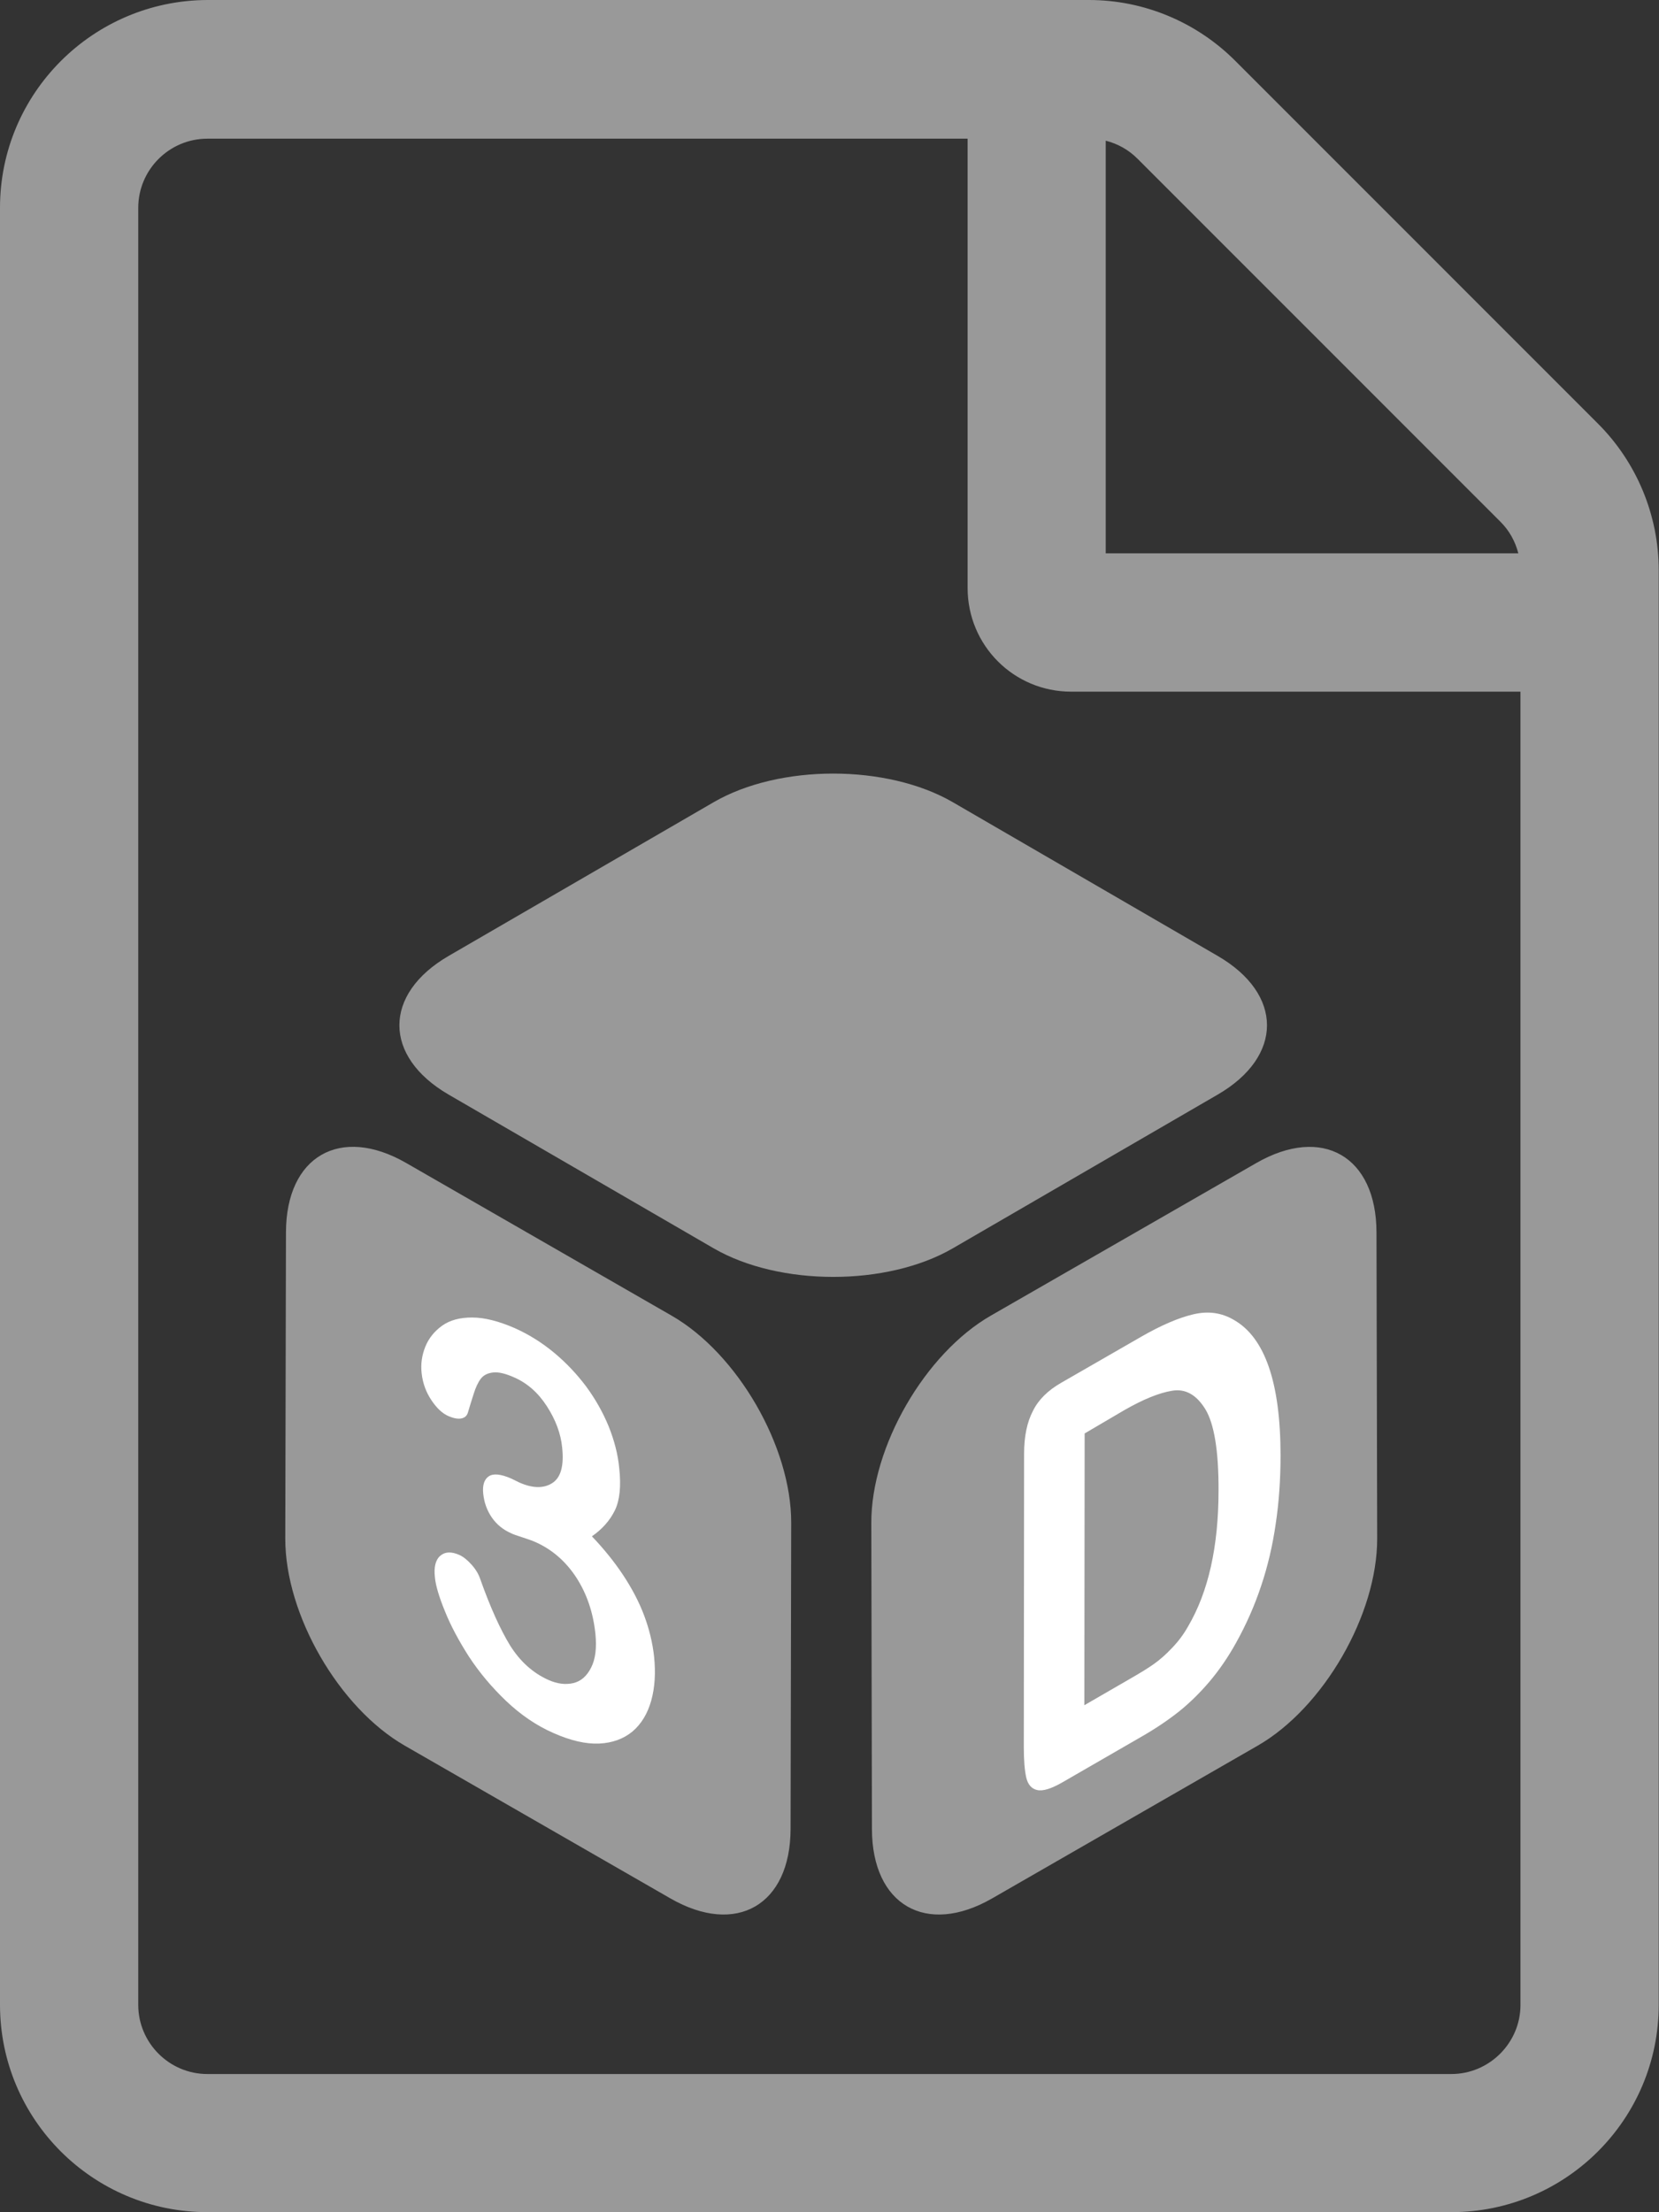
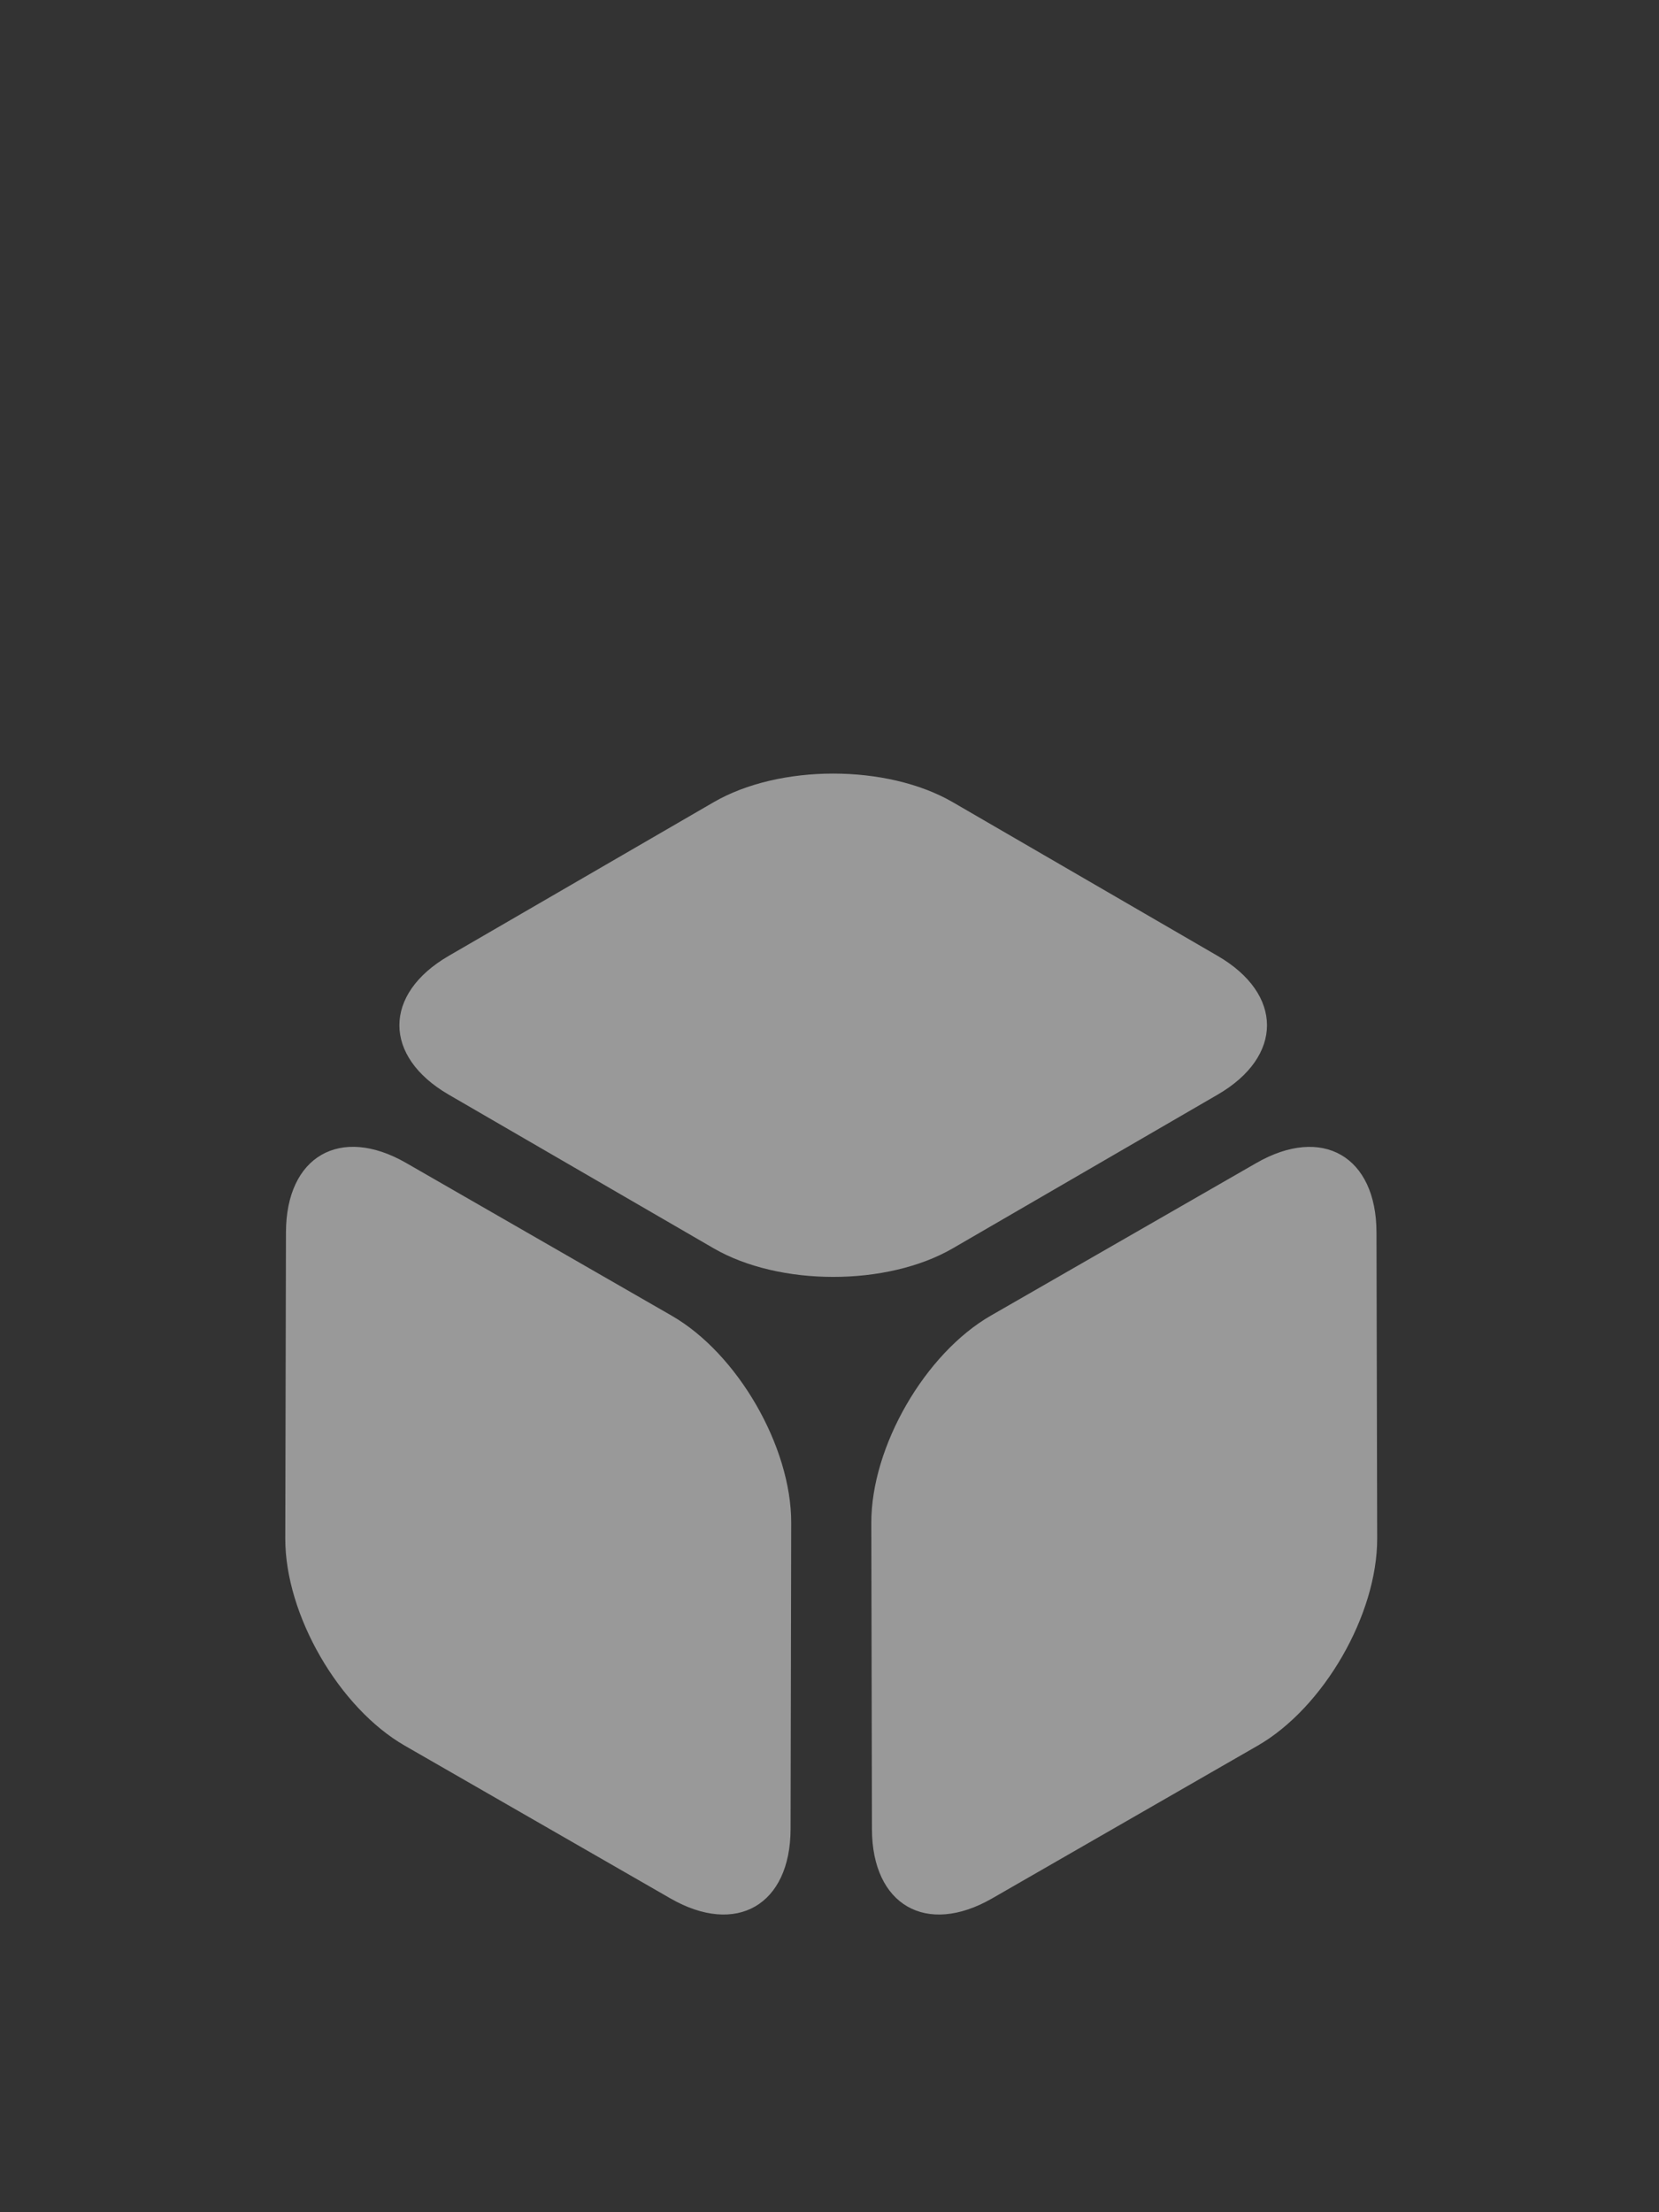
<svg xmlns="http://www.w3.org/2000/svg" width="24" height="32">
  <rect width="100%" height="100%" fill="#333333" stroke="none" />
  <path fill="#999" d="M13.784 18.057c-.952.552-2.509.551-3.46 0l-3.833-2.223c-.951-.552-.951-1.455 0-2.007l3.833-2.223c.951-.552 2.508-.552 3.46 0l3.831 2.223c.952.552.952 1.455 0 2.007l-3.831 2.223zM19.923 22.256c.002 1.1-.776 2.448-1.73 2.996l-3.841 2.209c-.954.548-1.736.096-1.738-1.004l-.009-4.43c-.002-1.1.776-2.449 1.73-2.997l3.84-2.207c.954-.548 1.736-.097 1.738 1.003l.01 4.43zM4.127 22.256c-.002 1.1.776 2.448 1.73 2.996l3.842 2.209c.954.548 1.735.096 1.738-1.004l.009-4.43c.002-1.1-.776-2.448-1.73-2.996l-3.841-2.209c-.954-.548-1.736-.096-1.738 1.004l-.01 4.43z" />
-   <path fill="#999" d="M23.113 6.124L17.871.881C17.309.318 16.547 0 15.754 0H3C1.344.006 0 1.35 0 3.005V29c0 1.656 1.344 2.999 3 2.999h17.996c1.656 0 3-1.343 3-2.999V8.248c0-.793-.318-1.562-.883-2.124zm-1.412 1.418c.133.131.219.288.264.462h-5.969V2.035c.176.045.332.132.463.264l5.242 5.243zm-.705 22.459H3c-.551 0-1-.45-1-1V3.006c0-.551.449-1 1-1h10.998v6.499c0 .831.668 1.5 1.498 1.5h6.5v18.997c0 .549-.451.999-1 .999z" />
-   <path fill="#FFF" d="M7.516 21.446c.191.084.35.086.473.007.125-.079.172-.252.143-.518-.02-.2-.094-.398-.221-.594-.125-.195-.283-.333-.471-.416-.127-.057-.229-.081-.307-.072s-.137.038-.178.091c-.039.052-.074.125-.104.223-.031.096-.059.188-.084.272-.016.046-.049.072-.1.08-.051.007-.111-.005-.182-.036-.084-.037-.166-.112-.244-.229s-.125-.245-.141-.387c-.016-.137.004-.266.053-.387s.131-.223.242-.303.258-.12.436-.119c.18 0 .385.053.617.154.201.09.389.207.563.351s.33.308.469.493c.137.186.244.379.326.578.08.201.133.4.152.601.029.262.008.467-.063.613-.072.146-.182.271-.332.375.174.183.324.368.451.56s.229.385.303.581.123.396.145.595c.025.237.012.45-.041.641-.053.188-.143.337-.271.446-.129.107-.291.166-.484.175-.193.008-.412-.043-.658-.152-.25-.109-.479-.267-.689-.467-.209-.2-.387-.413-.535-.639-.146-.228-.262-.444-.346-.653-.086-.21-.135-.374-.146-.492-.018-.15.01-.257.078-.314.068-.059.16-.063.277-.011.057.026.115.073.176.141.059.066.1.135.123.203.146.412.291.732.434.966.145.23.328.396.553.497.129.058.25.072.361.046s.197-.103.258-.225c.063-.123.082-.287.061-.493-.033-.308-.125-.576-.277-.811-.152-.232-.348-.402-.584-.508-.043-.02-.105-.042-.191-.07-.088-.028-.145-.048-.168-.061-.115-.051-.207-.125-.277-.226s-.111-.214-.125-.342c-.014-.126.014-.211.08-.255s.174-.033.322.031l.123.06zM15.352 20.002l1.145-.659c.299-.173.557-.283.77-.332.213-.05.406-.022.58.08.451.254.678.909.678 1.963 0 .348-.023.679-.07.99-.045.313-.115.612-.211.897-.094.284-.217.562-.365.827-.115.207-.244.394-.383.558-.139.163-.287.309-.445.435-.16.126-.338.246-.539.361l-1.145.661c-.16.092-.281.129-.363.11-.08-.018-.133-.077-.158-.181-.023-.104-.035-.248-.035-.436l.004-4.246c0-.253.043-.46.129-.623.079-.16.216-.295.408-.405zm.339.733l-.004 3.931.666-.385c.146-.084.262-.155.344-.214.084-.06.17-.135.258-.229.09-.093.168-.197.232-.311.295-.502.441-1.158.441-1.969.002-.572-.063-.963-.191-1.174-.129-.209-.289-.299-.479-.267-.189.03-.42.125-.688.278l-.579.34z" />
</svg>